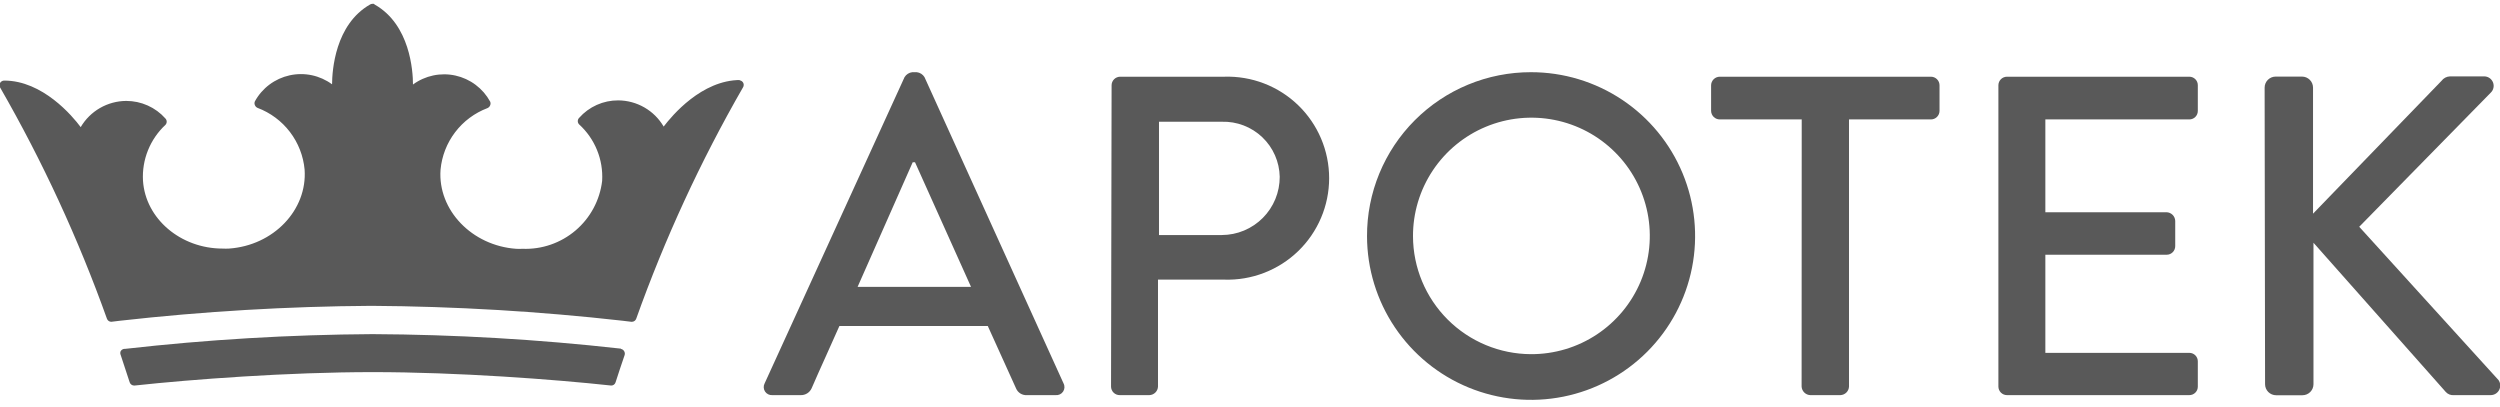
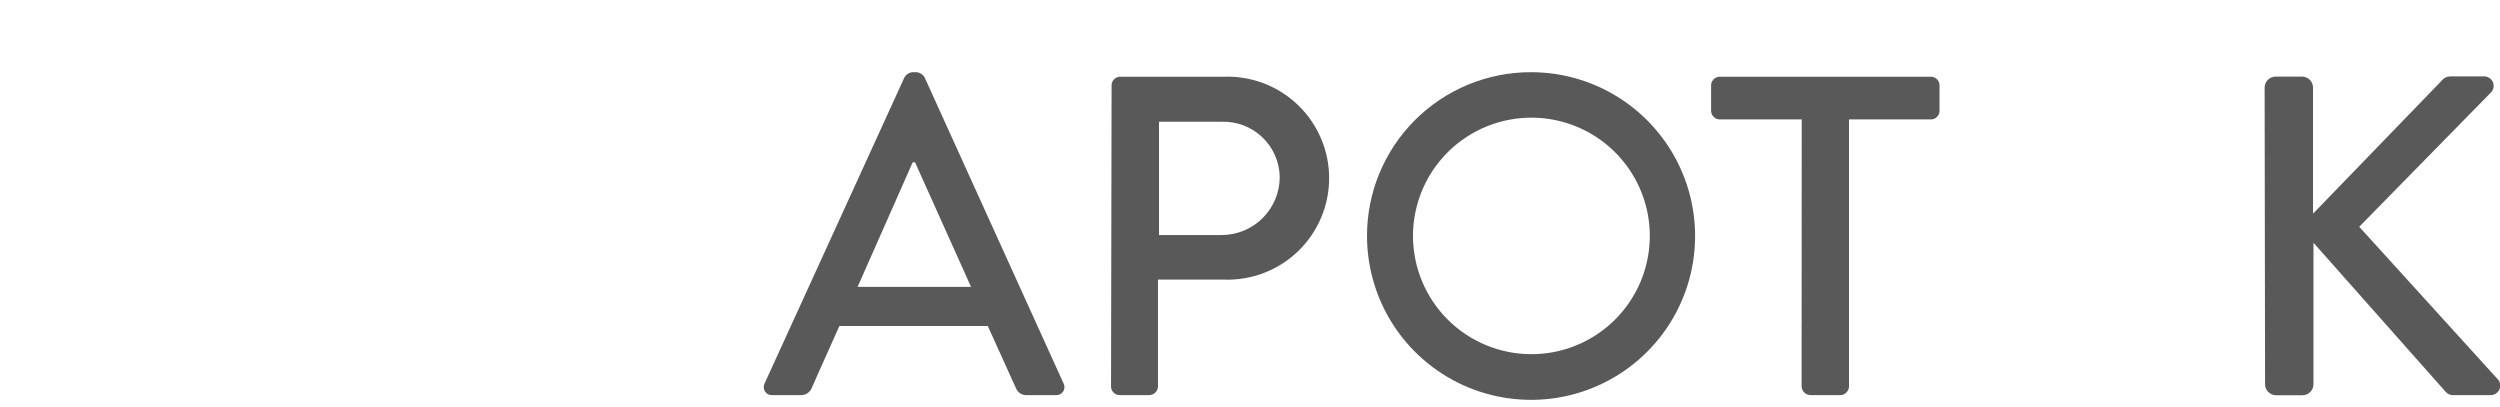
<svg xmlns="http://www.w3.org/2000/svg" fill="none" viewBox="0 0 221 36" height="36" width="221">
  <g clip-path="url(#clip0_1049_15489)">
-     <path fill="#595959" d="M65.442 7.073C62.031 7.073 59.399 10.227 58.668 11.19C58.258 10.489 57.673 9.906 56.968 9.5C56.264 9.094 55.466 8.878 54.653 8.874C53.999 8.87 53.352 9.006 52.756 9.273C52.159 9.54 51.626 9.932 51.194 10.421C51.118 10.498 51.076 10.601 51.076 10.708C51.076 10.816 51.118 10.919 51.194 10.996C51.884 11.624 52.425 12.398 52.777 13.262C53.129 14.126 53.284 15.057 53.23 15.989C53.028 17.692 52.19 19.256 50.884 20.369C49.578 21.482 47.9 22.062 46.184 21.994C45.999 22.004 45.814 22.004 45.629 21.994C41.731 21.721 38.69 18.578 38.943 15.006C39.054 13.8 39.501 12.649 40.236 11.685C40.97 10.721 41.961 9.983 43.095 9.555C43.148 9.532 43.196 9.499 43.236 9.457C43.276 9.415 43.308 9.366 43.329 9.312C43.353 9.26 43.365 9.203 43.365 9.146C43.365 9.089 43.353 9.033 43.329 8.981C43.012 8.401 42.574 7.895 42.044 7.498C41.515 7.101 40.907 6.822 40.261 6.679C39.615 6.536 38.946 6.533 38.298 6.67C37.651 6.807 37.04 7.08 36.507 7.472C36.507 6.265 36.244 2.187 33.145 0.416L33.038 0.338H32.921C32.849 0.339 32.778 0.359 32.716 0.396C29.617 2.168 29.363 6.236 29.354 7.453C28.821 7.061 28.21 6.787 27.563 6.65C26.915 6.514 26.246 6.517 25.6 6.66C24.954 6.803 24.346 7.082 23.816 7.479C23.287 7.876 22.849 8.381 22.532 8.961C22.508 9.013 22.496 9.07 22.496 9.127C22.496 9.184 22.508 9.24 22.532 9.292C22.553 9.346 22.584 9.396 22.624 9.437C22.665 9.479 22.713 9.512 22.766 9.536C23.901 9.963 24.894 10.701 25.63 11.665C26.365 12.628 26.815 13.779 26.927 14.986C27.18 18.558 24.179 21.702 20.242 21.974C20.053 21.984 19.865 21.984 19.677 21.974C15.973 21.974 12.855 19.337 12.64 15.969C12.588 15.054 12.739 14.138 13.081 13.287C13.423 12.436 13.948 11.67 14.618 11.044C14.694 10.968 14.736 10.865 14.736 10.757C14.736 10.65 14.694 10.546 14.618 10.47C14.185 9.982 13.652 9.591 13.055 9.325C12.459 9.058 11.812 8.921 11.159 8.922C10.344 8.926 9.545 9.142 8.839 9.548C8.133 9.954 7.545 10.537 7.134 11.239C6.413 10.266 3.772 7.122 0.371 7.122C0.298 7.123 0.227 7.142 0.164 7.178C0.101 7.213 0.048 7.264 0.01 7.326C-0.026 7.388 -0.045 7.459 -0.045 7.531C-0.045 7.602 -0.026 7.673 0.01 7.735C3.76 14.254 6.92 21.095 9.453 28.174C9.481 28.253 9.533 28.322 9.601 28.37C9.669 28.419 9.75 28.446 9.833 28.447L10.633 28.35C18.001 27.523 25.408 27.084 32.823 27.036C40.238 27.084 47.645 27.522 55.014 28.35L55.813 28.447H55.862C55.945 28.446 56.027 28.419 56.095 28.37C56.163 28.322 56.214 28.253 56.242 28.174C58.769 21.094 61.926 14.253 65.675 7.735C65.721 7.669 65.745 7.591 65.744 7.511C65.745 7.458 65.736 7.405 65.716 7.355C65.697 7.306 65.667 7.261 65.63 7.223C65.593 7.185 65.549 7.154 65.499 7.134C65.45 7.113 65.397 7.102 65.344 7.102" />
-     <path fill="#595959" d="M54.877 30.812H54.809C47.541 29.999 40.234 29.574 32.92 29.537C25.61 29.583 18.306 30.018 11.042 30.841H10.964C10.904 30.851 10.847 30.874 10.797 30.907C10.746 30.941 10.704 30.985 10.671 31.036C10.645 31.091 10.632 31.151 10.632 31.211C10.632 31.272 10.645 31.332 10.671 31.386C10.954 32.223 11.217 33.041 11.461 33.79C11.487 33.874 11.539 33.947 11.609 33.999C11.679 34.051 11.763 34.08 11.851 34.082H11.899C16.918 33.537 25.455 32.895 32.959 32.895C40.464 32.895 49.001 33.537 54.029 34.082C54.117 34.084 54.203 34.056 54.274 34.003C54.344 33.95 54.395 33.875 54.419 33.79C54.663 33.041 54.926 32.223 55.218 31.386C55.236 31.328 55.24 31.267 55.232 31.207C55.224 31.146 55.203 31.088 55.171 31.037C55.139 30.985 55.096 30.941 55.045 30.907C54.995 30.874 54.937 30.851 54.877 30.841" />
    <path fill="#595959" d="M85.839 25.361L80.888 14.344H80.683L75.811 25.361H85.839ZM67.595 33.888L79.962 6.82C80.035 6.7 80.134 6.598 80.252 6.522C80.371 6.446 80.505 6.398 80.644 6.382H81.044C81.184 6.398 81.318 6.446 81.436 6.522C81.555 6.598 81.654 6.7 81.726 6.82L94.015 33.888C94.076 34.001 94.104 34.128 94.098 34.256C94.092 34.384 94.051 34.508 93.98 34.614C93.909 34.721 93.811 34.807 93.695 34.862C93.58 34.917 93.451 34.941 93.323 34.929H90.79C90.584 34.944 90.379 34.894 90.204 34.786C90.029 34.677 89.893 34.516 89.815 34.326L87.32 28.817H74.203C73.394 30.666 72.546 32.476 71.747 34.326C71.663 34.512 71.526 34.669 71.352 34.776C71.178 34.884 70.976 34.937 70.772 34.929H68.277C68.15 34.939 68.023 34.914 67.909 34.858C67.795 34.802 67.698 34.716 67.628 34.61C67.559 34.503 67.519 34.38 67.513 34.253C67.507 34.126 67.535 34 67.595 33.888Z" />
    <path fill="#595959" d="M108.01 20.777C108.685 20.775 109.352 20.64 109.974 20.38C110.596 20.119 111.161 19.739 111.636 19.261C112.111 18.783 112.487 18.216 112.743 17.593C112.999 16.97 113.129 16.302 113.127 15.629C113.114 14.973 112.971 14.325 112.707 13.725C112.442 13.124 112.061 12.582 111.585 12.129C111.109 11.677 110.548 11.323 109.935 11.088C109.321 10.854 108.667 10.743 108.01 10.762H102.455V20.777H108.01ZM98.265 7.54C98.264 7.44 98.284 7.34 98.323 7.248C98.362 7.155 98.419 7.071 98.491 7C98.562 6.929 98.647 6.874 98.741 6.836C98.834 6.799 98.934 6.78 99.034 6.781H108.215C109.419 6.742 110.619 6.944 111.743 7.377C112.867 7.81 113.893 8.464 114.759 9.301C115.625 10.138 116.313 11.14 116.783 12.248C117.254 13.356 117.496 14.547 117.496 15.75C117.496 16.954 117.254 18.145 116.783 19.253C116.313 20.36 115.625 21.363 114.759 22.199C113.893 23.036 112.867 23.69 111.743 24.123C110.619 24.556 109.419 24.759 108.215 24.719H102.367V34.17C102.36 34.371 102.276 34.561 102.133 34.702C101.99 34.843 101.799 34.924 101.598 34.929H98.986C98.885 34.931 98.785 34.912 98.692 34.874C98.599 34.837 98.513 34.781 98.442 34.71C98.37 34.64 98.313 34.556 98.275 34.463C98.236 34.37 98.216 34.27 98.216 34.17L98.265 7.54Z" />
    <path fill="#595959" d="M135.336 31.308C137.41 31.316 139.439 30.709 141.166 29.563C142.893 28.417 144.241 26.785 145.038 24.873C145.835 22.962 146.046 20.857 145.643 18.825C145.24 16.794 144.243 14.928 142.776 13.464C141.31 11.999 139.442 11.003 137.408 10.601C135.374 10.199 133.266 10.409 131.352 11.205C129.438 12.001 127.804 13.347 126.656 15.072C125.509 16.797 124.901 18.823 124.909 20.894C124.919 23.653 126.021 26.296 127.974 28.247C129.928 30.198 132.574 31.298 135.336 31.308ZM135.336 6.382C138.204 6.38 141.007 7.227 143.393 8.816C145.778 10.405 147.638 12.665 148.738 15.309C149.838 17.954 150.128 20.864 149.572 23.674C149.016 26.483 147.639 29.064 145.614 31.092C143.589 33.12 141.008 34.502 138.197 35.065C135.385 35.628 132.47 35.346 129.819 34.255C127.168 33.163 124.901 31.311 123.304 28.933C121.706 26.555 120.851 23.758 120.845 20.894C120.837 18.989 121.206 17.102 121.931 15.341C122.657 13.579 123.723 11.978 125.07 10.629C126.416 9.281 128.017 8.211 129.779 7.482C131.541 6.753 133.429 6.38 135.336 6.382Z" />
    <path fill="#595959" d="M159.272 10.557H152.031C151.828 10.557 151.634 10.478 151.49 10.336C151.346 10.194 151.263 10.001 151.261 9.798V7.54C151.263 7.338 151.346 7.145 151.49 7.003C151.634 6.861 151.828 6.781 152.031 6.781H170.684C170.784 6.78 170.884 6.798 170.978 6.836C171.071 6.874 171.156 6.929 171.227 7C171.299 7.071 171.356 7.155 171.395 7.247C171.434 7.34 171.454 7.44 171.454 7.54V9.798C171.454 9.899 171.434 9.998 171.395 10.091C171.356 10.184 171.299 10.268 171.227 10.339C171.156 10.409 171.071 10.465 170.978 10.502C170.884 10.54 170.784 10.559 170.684 10.557H163.452V34.17C163.445 34.37 163.361 34.561 163.218 34.702C163.075 34.843 162.884 34.924 162.683 34.929H160.032C159.831 34.922 159.641 34.84 159.499 34.699C159.356 34.559 159.271 34.37 159.262 34.17L159.272 10.557Z" />
-     <path fill="#595959" d="M176.658 7.54C176.658 7.339 176.738 7.146 176.88 7.003C177.023 6.861 177.216 6.781 177.418 6.781H193.527C193.627 6.78 193.727 6.799 193.82 6.836C193.913 6.874 193.997 6.93 194.068 7.001C194.139 7.071 194.194 7.155 194.232 7.248C194.27 7.341 194.289 7.44 194.287 7.54V9.798C194.289 9.898 194.27 9.998 194.232 10.09C194.194 10.183 194.139 10.267 194.068 10.338C193.997 10.409 193.913 10.465 193.82 10.502C193.727 10.54 193.627 10.559 193.527 10.557H180.809V18.762H191.529C191.73 18.77 191.921 18.854 192.062 18.996C192.203 19.139 192.285 19.331 192.29 19.531V21.75C192.291 21.851 192.272 21.951 192.235 22.044C192.197 22.137 192.141 22.222 192.07 22.294C192 22.365 191.915 22.422 191.823 22.461C191.73 22.499 191.63 22.519 191.529 22.519H180.809V31.192H193.527C193.627 31.19 193.727 31.209 193.82 31.247C193.913 31.284 193.997 31.34 194.068 31.411C194.139 31.482 194.194 31.566 194.232 31.659C194.27 31.751 194.289 31.851 194.287 31.951V34.17C194.289 34.27 194.27 34.369 194.232 34.462C194.194 34.555 194.139 34.639 194.068 34.71C193.997 34.78 193.913 34.836 193.82 34.874C193.727 34.912 193.627 34.93 193.527 34.929H177.418C177.216 34.929 177.023 34.849 176.88 34.707C176.738 34.564 176.658 34.371 176.658 34.17V7.54Z" />
    <path fill="#595959" d="M200.193 7.745C200.193 7.487 200.296 7.239 200.479 7.056C200.662 6.874 200.909 6.771 201.168 6.771H203.497C203.756 6.771 204.003 6.874 204.186 7.056C204.369 7.239 204.472 7.487 204.472 7.745V18.889L215.825 7.151C215.913 7.031 216.027 6.933 216.159 6.863C216.291 6.794 216.437 6.756 216.585 6.752H219.607C219.774 6.753 219.938 6.804 220.077 6.9C220.215 6.995 220.321 7.129 220.382 7.285C220.443 7.442 220.456 7.613 220.418 7.776C220.381 7.94 220.295 8.088 220.172 8.202L208.555 20.047L220.873 33.605C220.961 33.734 221.012 33.885 221.02 34.04C221.028 34.196 220.992 34.35 220.918 34.487C220.843 34.624 220.732 34.738 220.597 34.816C220.462 34.894 220.308 34.933 220.152 34.929H216.926C216.792 34.943 216.657 34.924 216.532 34.875C216.406 34.826 216.294 34.748 216.205 34.647L204.511 21.459V33.965C204.511 34.224 204.408 34.471 204.225 34.654C204.042 34.836 203.795 34.939 203.536 34.939H201.207C200.948 34.939 200.701 34.836 200.518 34.654C200.335 34.471 200.232 34.224 200.232 33.965L200.193 7.745Z" />
  </g>
  <defs>
    <clipPath id="clip0_1049_15489">
      <rect transform="translate(0 0.338)" fill="white" height="35" width="221" />
    </clipPath>
  </defs>
</svg>